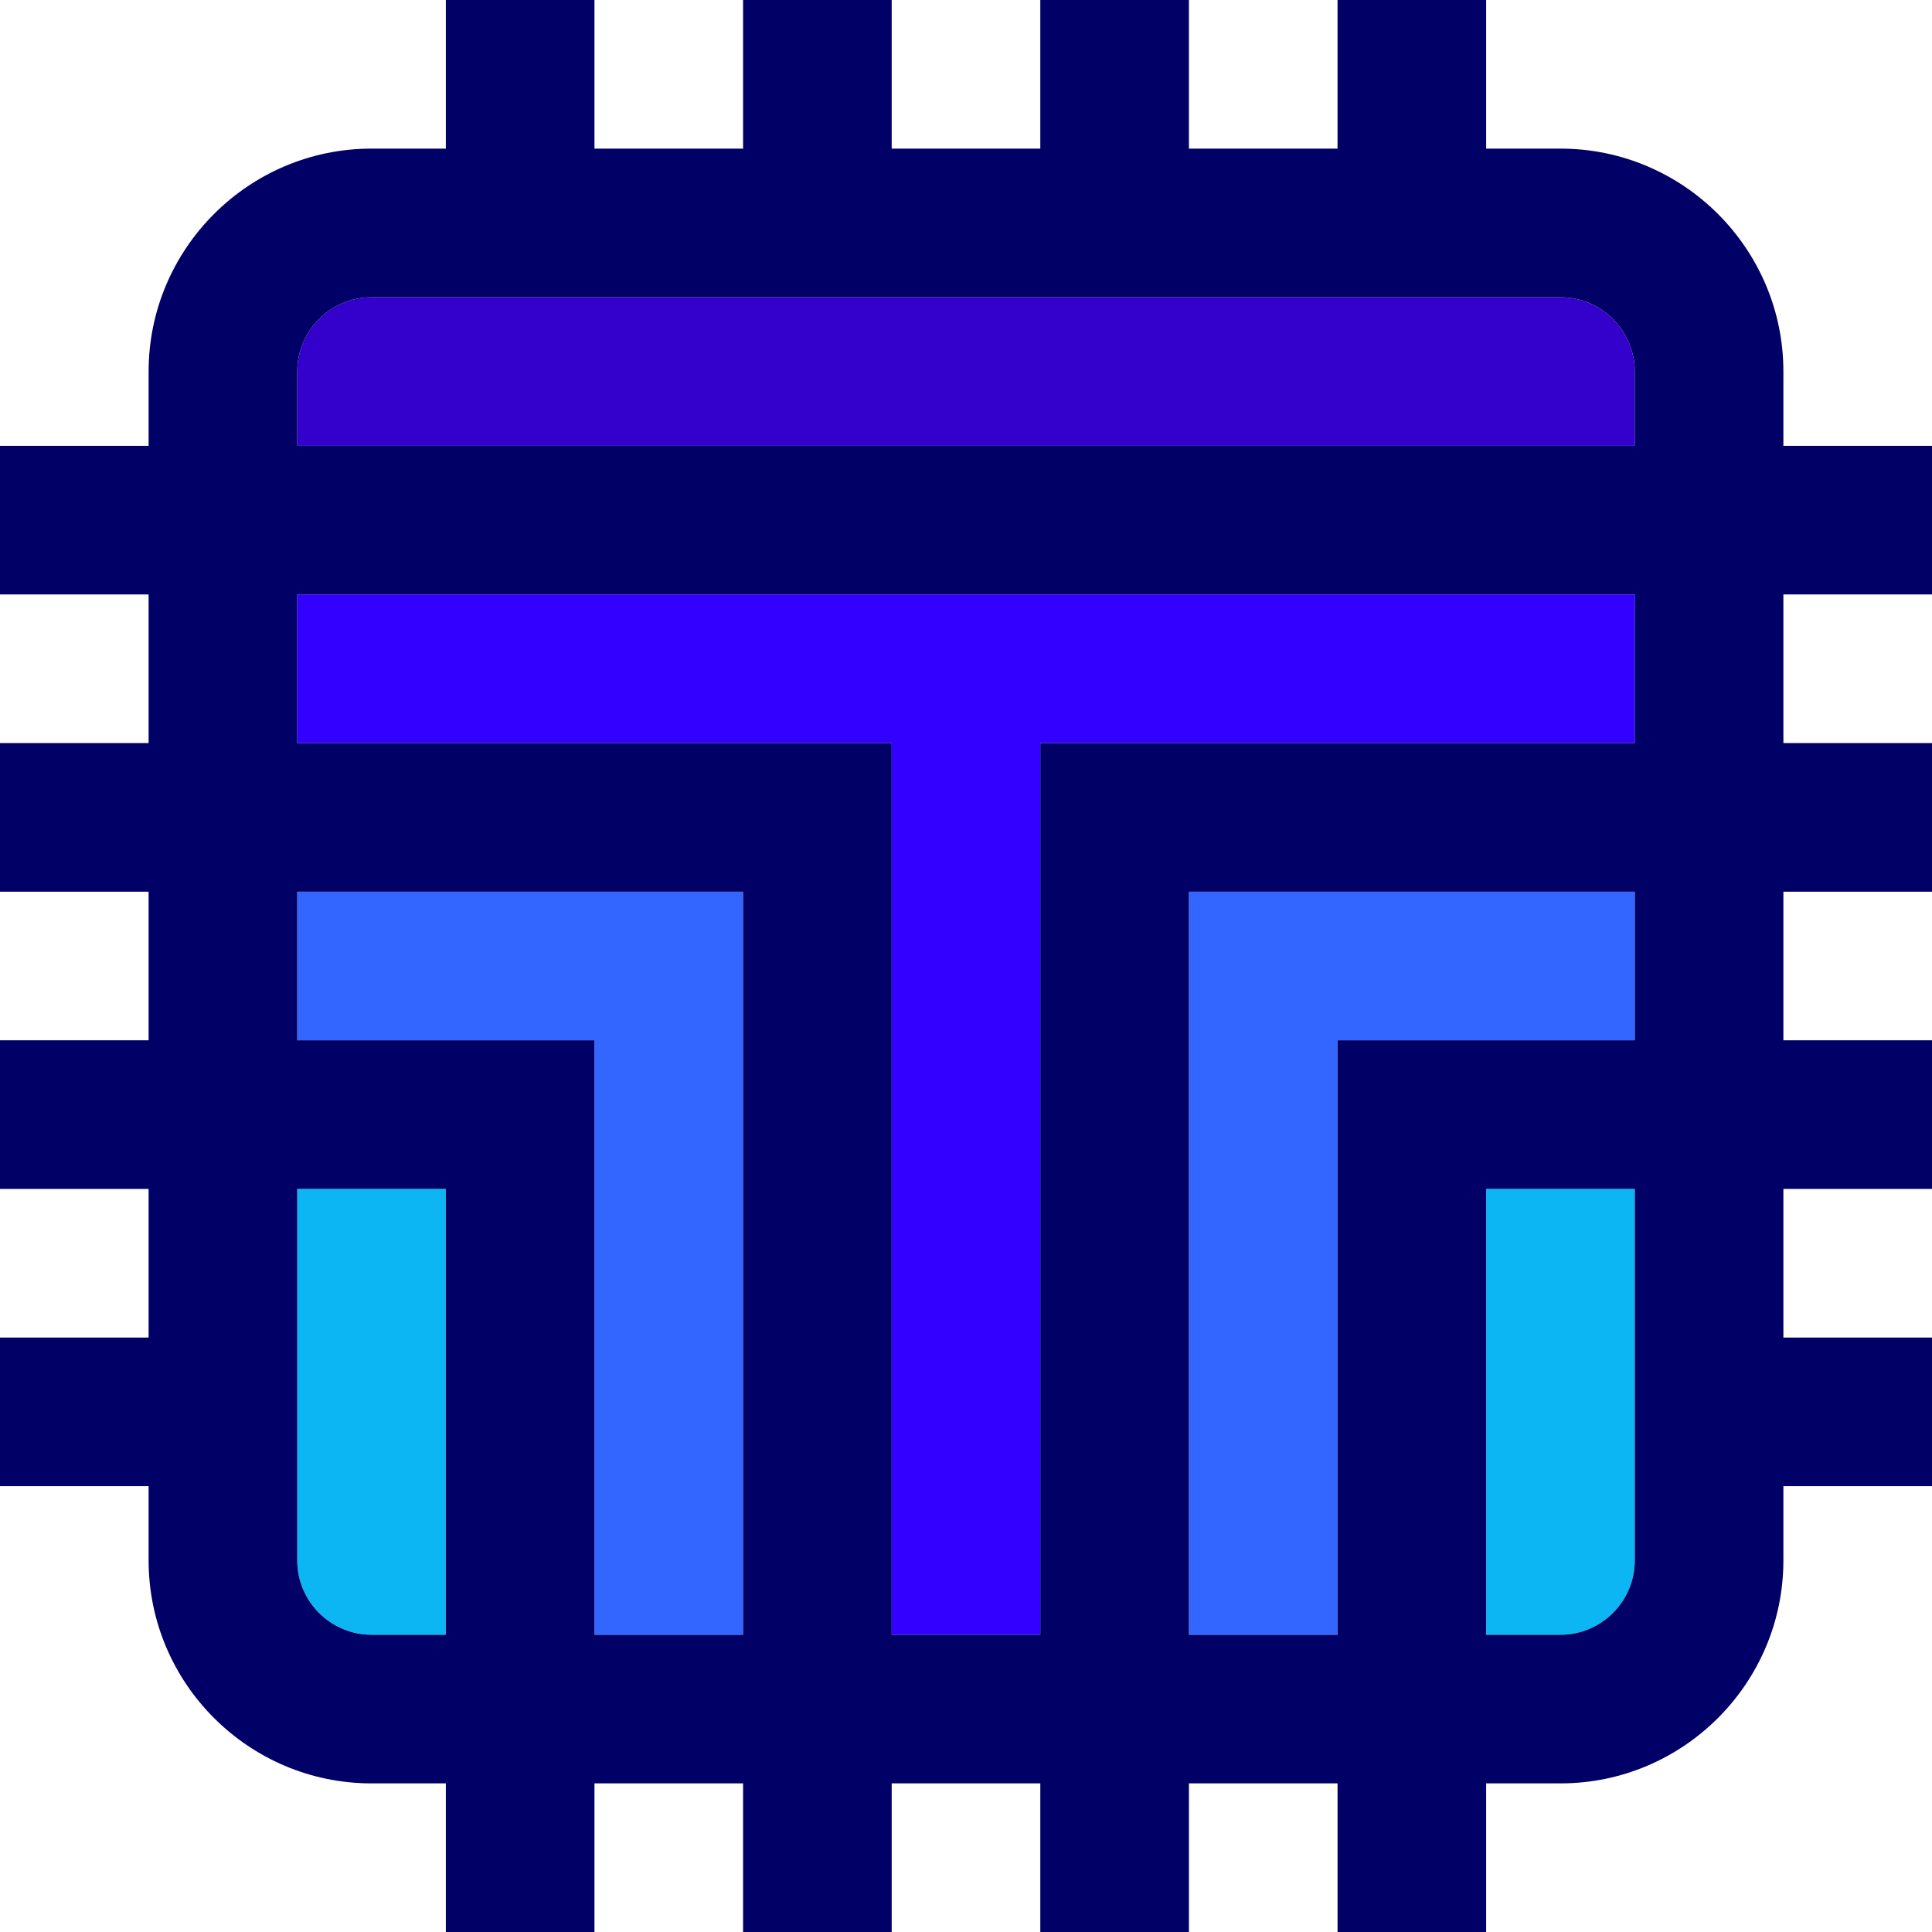
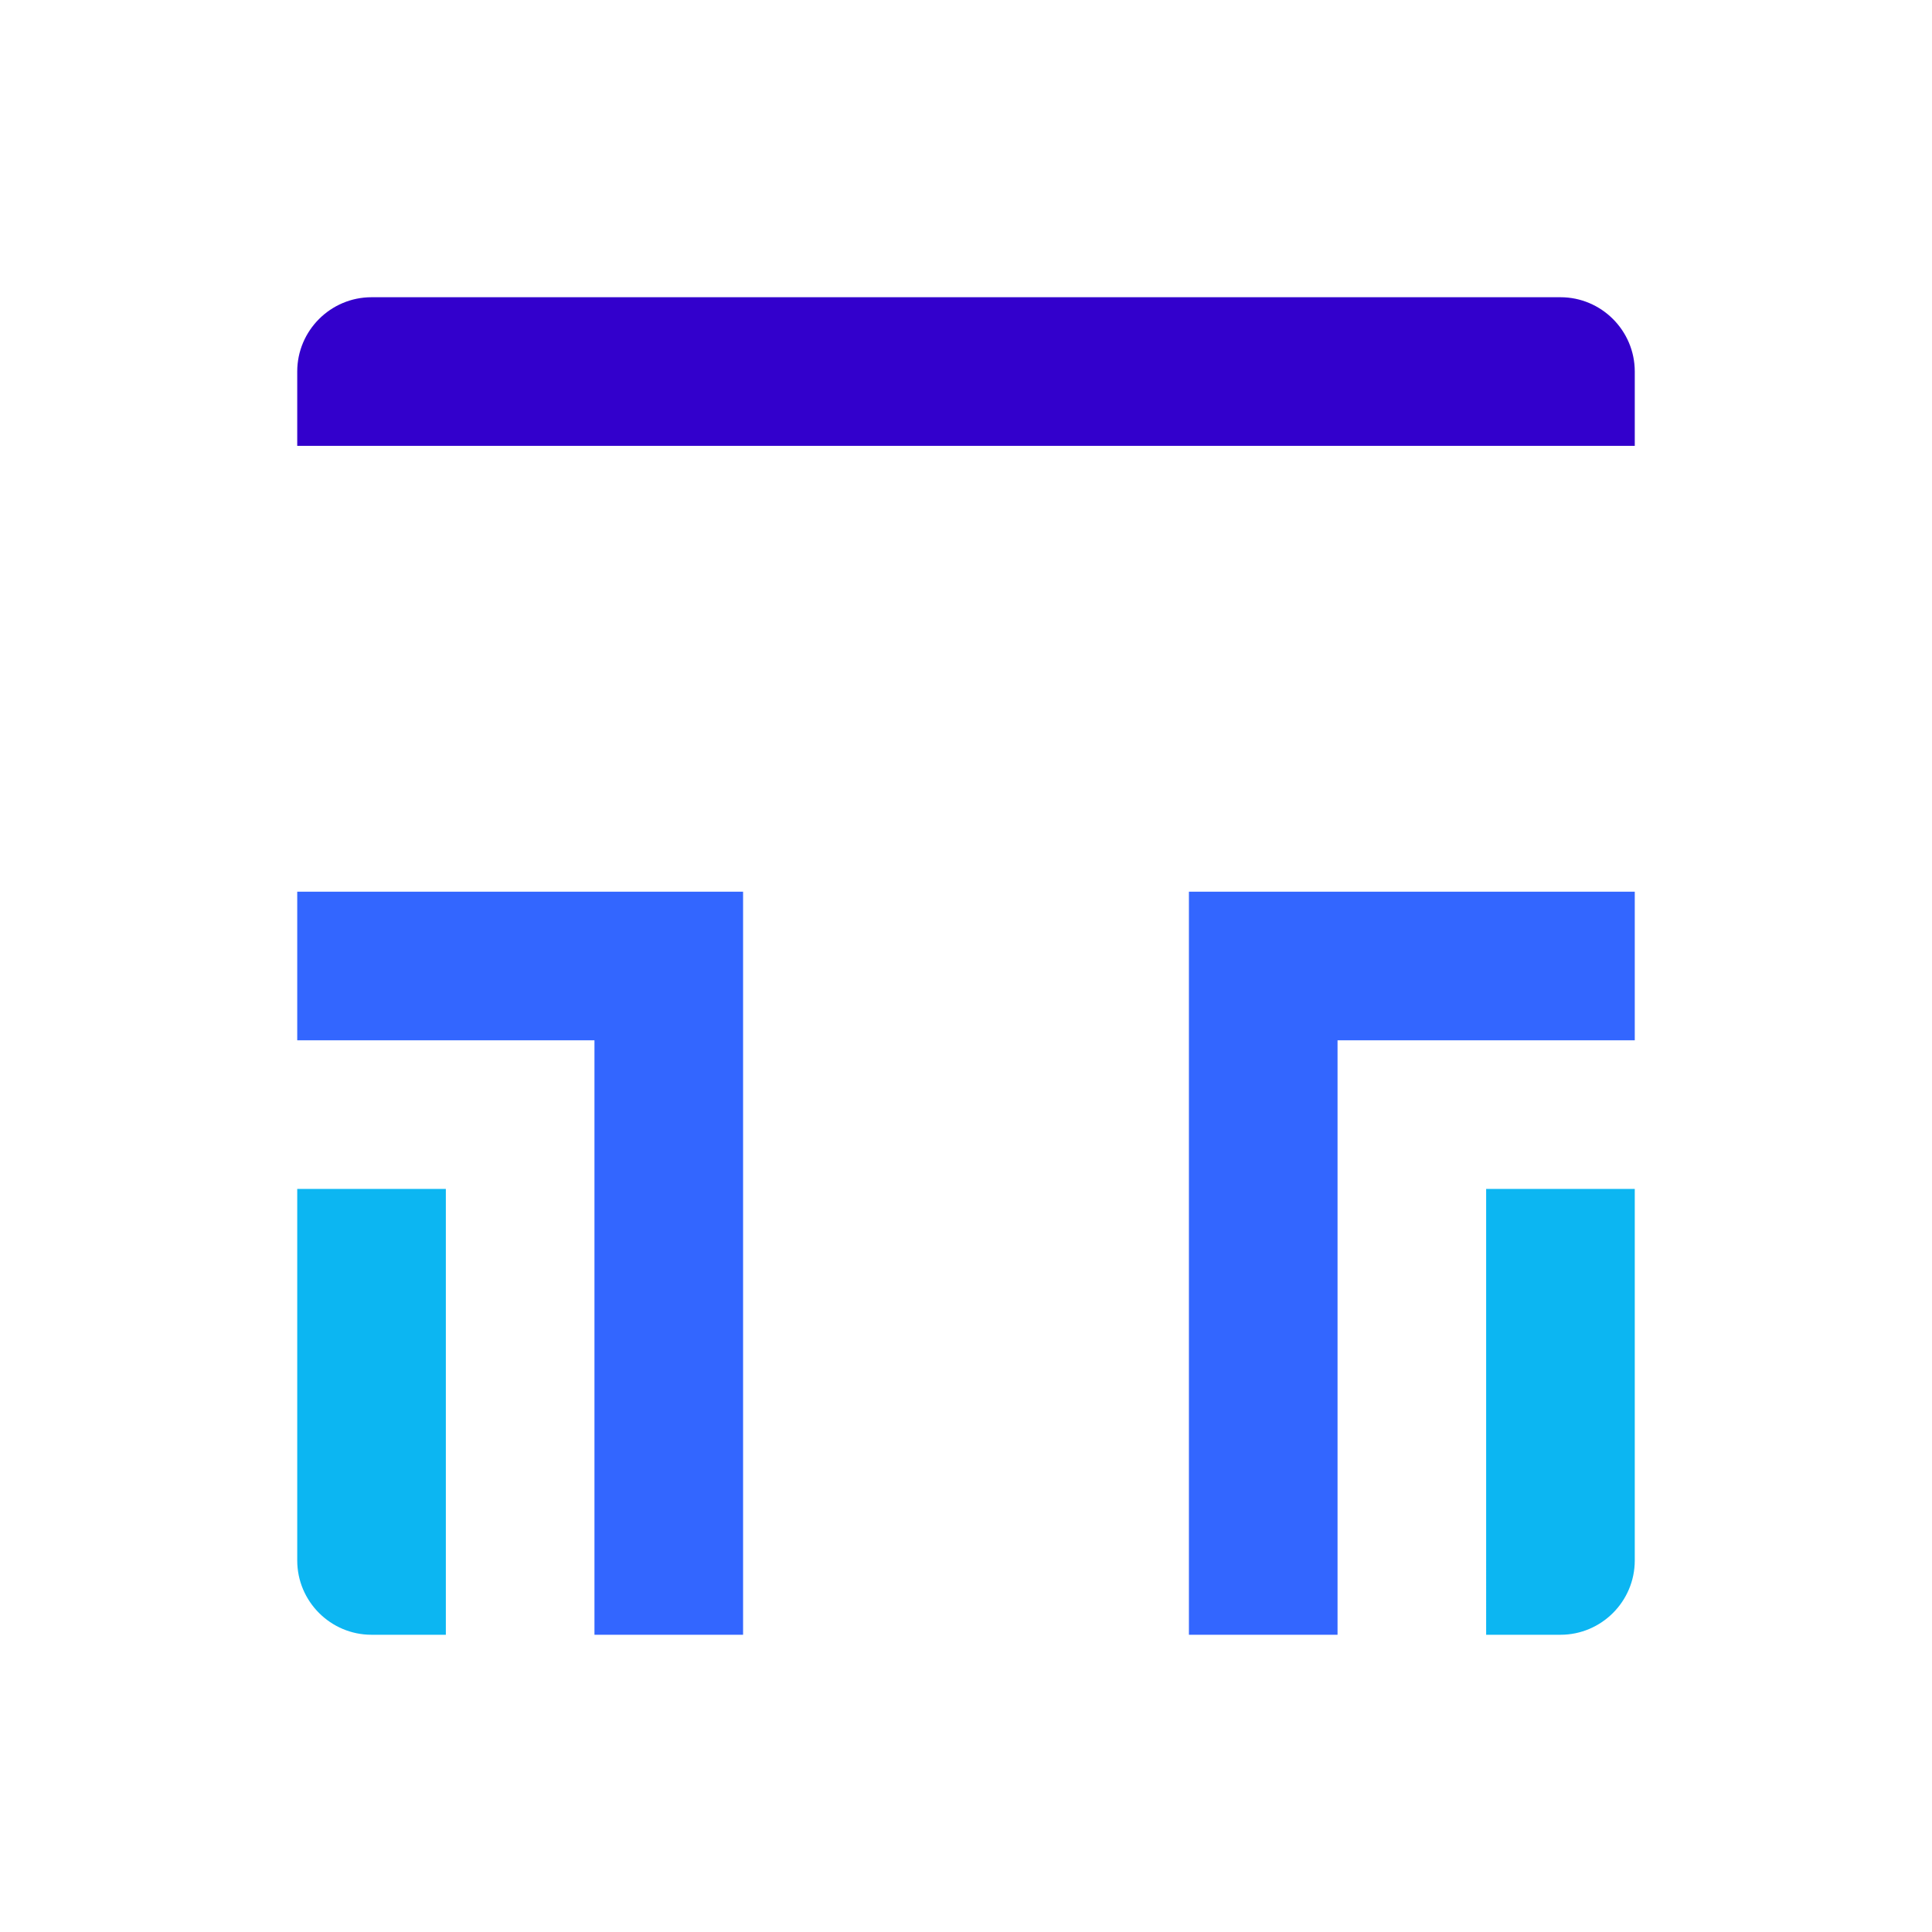
<svg xmlns="http://www.w3.org/2000/svg" version="1.1" id="Capa_1" x="0px" y="0px" viewBox="0 0 1170 1170" style="enable-background:new 0 0 1170 1170;" xml:space="preserve">
  <style type="text/css">
	.st0{fill:#0CB6F2;}
	.st1{fill:#3300CC;}
	.st2{fill:#3366FF;}
	.st3{fill:#3300FF;}
	.st4{fill:#000066;}
</style>
  <g>
    <path class="st0" d="M900,990h45c24.8,0,45-20.2,45-45V720h-90V990z" />
    <path class="st0" d="M180,945c0,24.8,20.2,45,45,45h45V720h-90V945z" />
  </g>
  <path class="st1" d="M945,180H225c-24.8,0-45,20.2-45,45v45h810v-45C990,200.2,969.8,180,945,180z" />
  <g>
    <polygon class="st2" points="180,630 360,630 360,990 450,990 450,540 180,540  " />
    <polygon class="st2" points="720,990 810,990 810,630 990,630 990,540 720,540  " />
  </g>
-   <polygon class="st3" points="180,450 540,450 540,990 630,990 630,450 990,450 990,360 180,360 " />
-   <path class="st4" d="M1080,225c0-74.4-60.6-135-135-135h-45V0h-90v90h-90V0h-90v90h-90V0h-90v90h-90V0h-90v90h-45  c-74.4,0-135,60.6-135,135v45H0v90h90v90H0v90h90v90H0v90h90v90H0v90h90v45c0,74.4,60.6,135,135,135h45v90h90v-90h90v90h90v-90h90  v90h90v-90h90v90h90v-90h45c74.4,0,135-60.6,135-135v-45h90v-90h-90v-90h90v-90h-90v-90h90v-90h-90v-90h90v-90h-90V225z M270,990  h-45c-24.8,0-45-20.2-45-45V720h90V990z M450,990h-90V630H180v-90h270V990z M990,945c0,24.8-20.2,45-45,45h-45V720h90V945z M990,630  H810v360h-90V540h270V630z M990,450H630v540h-90V450H180v-90h810V450z M990,270H180v-45c0-24.8,20.2-45,45-45h720  c24.8,0,45,20.2,45,45V270z" />
</svg>